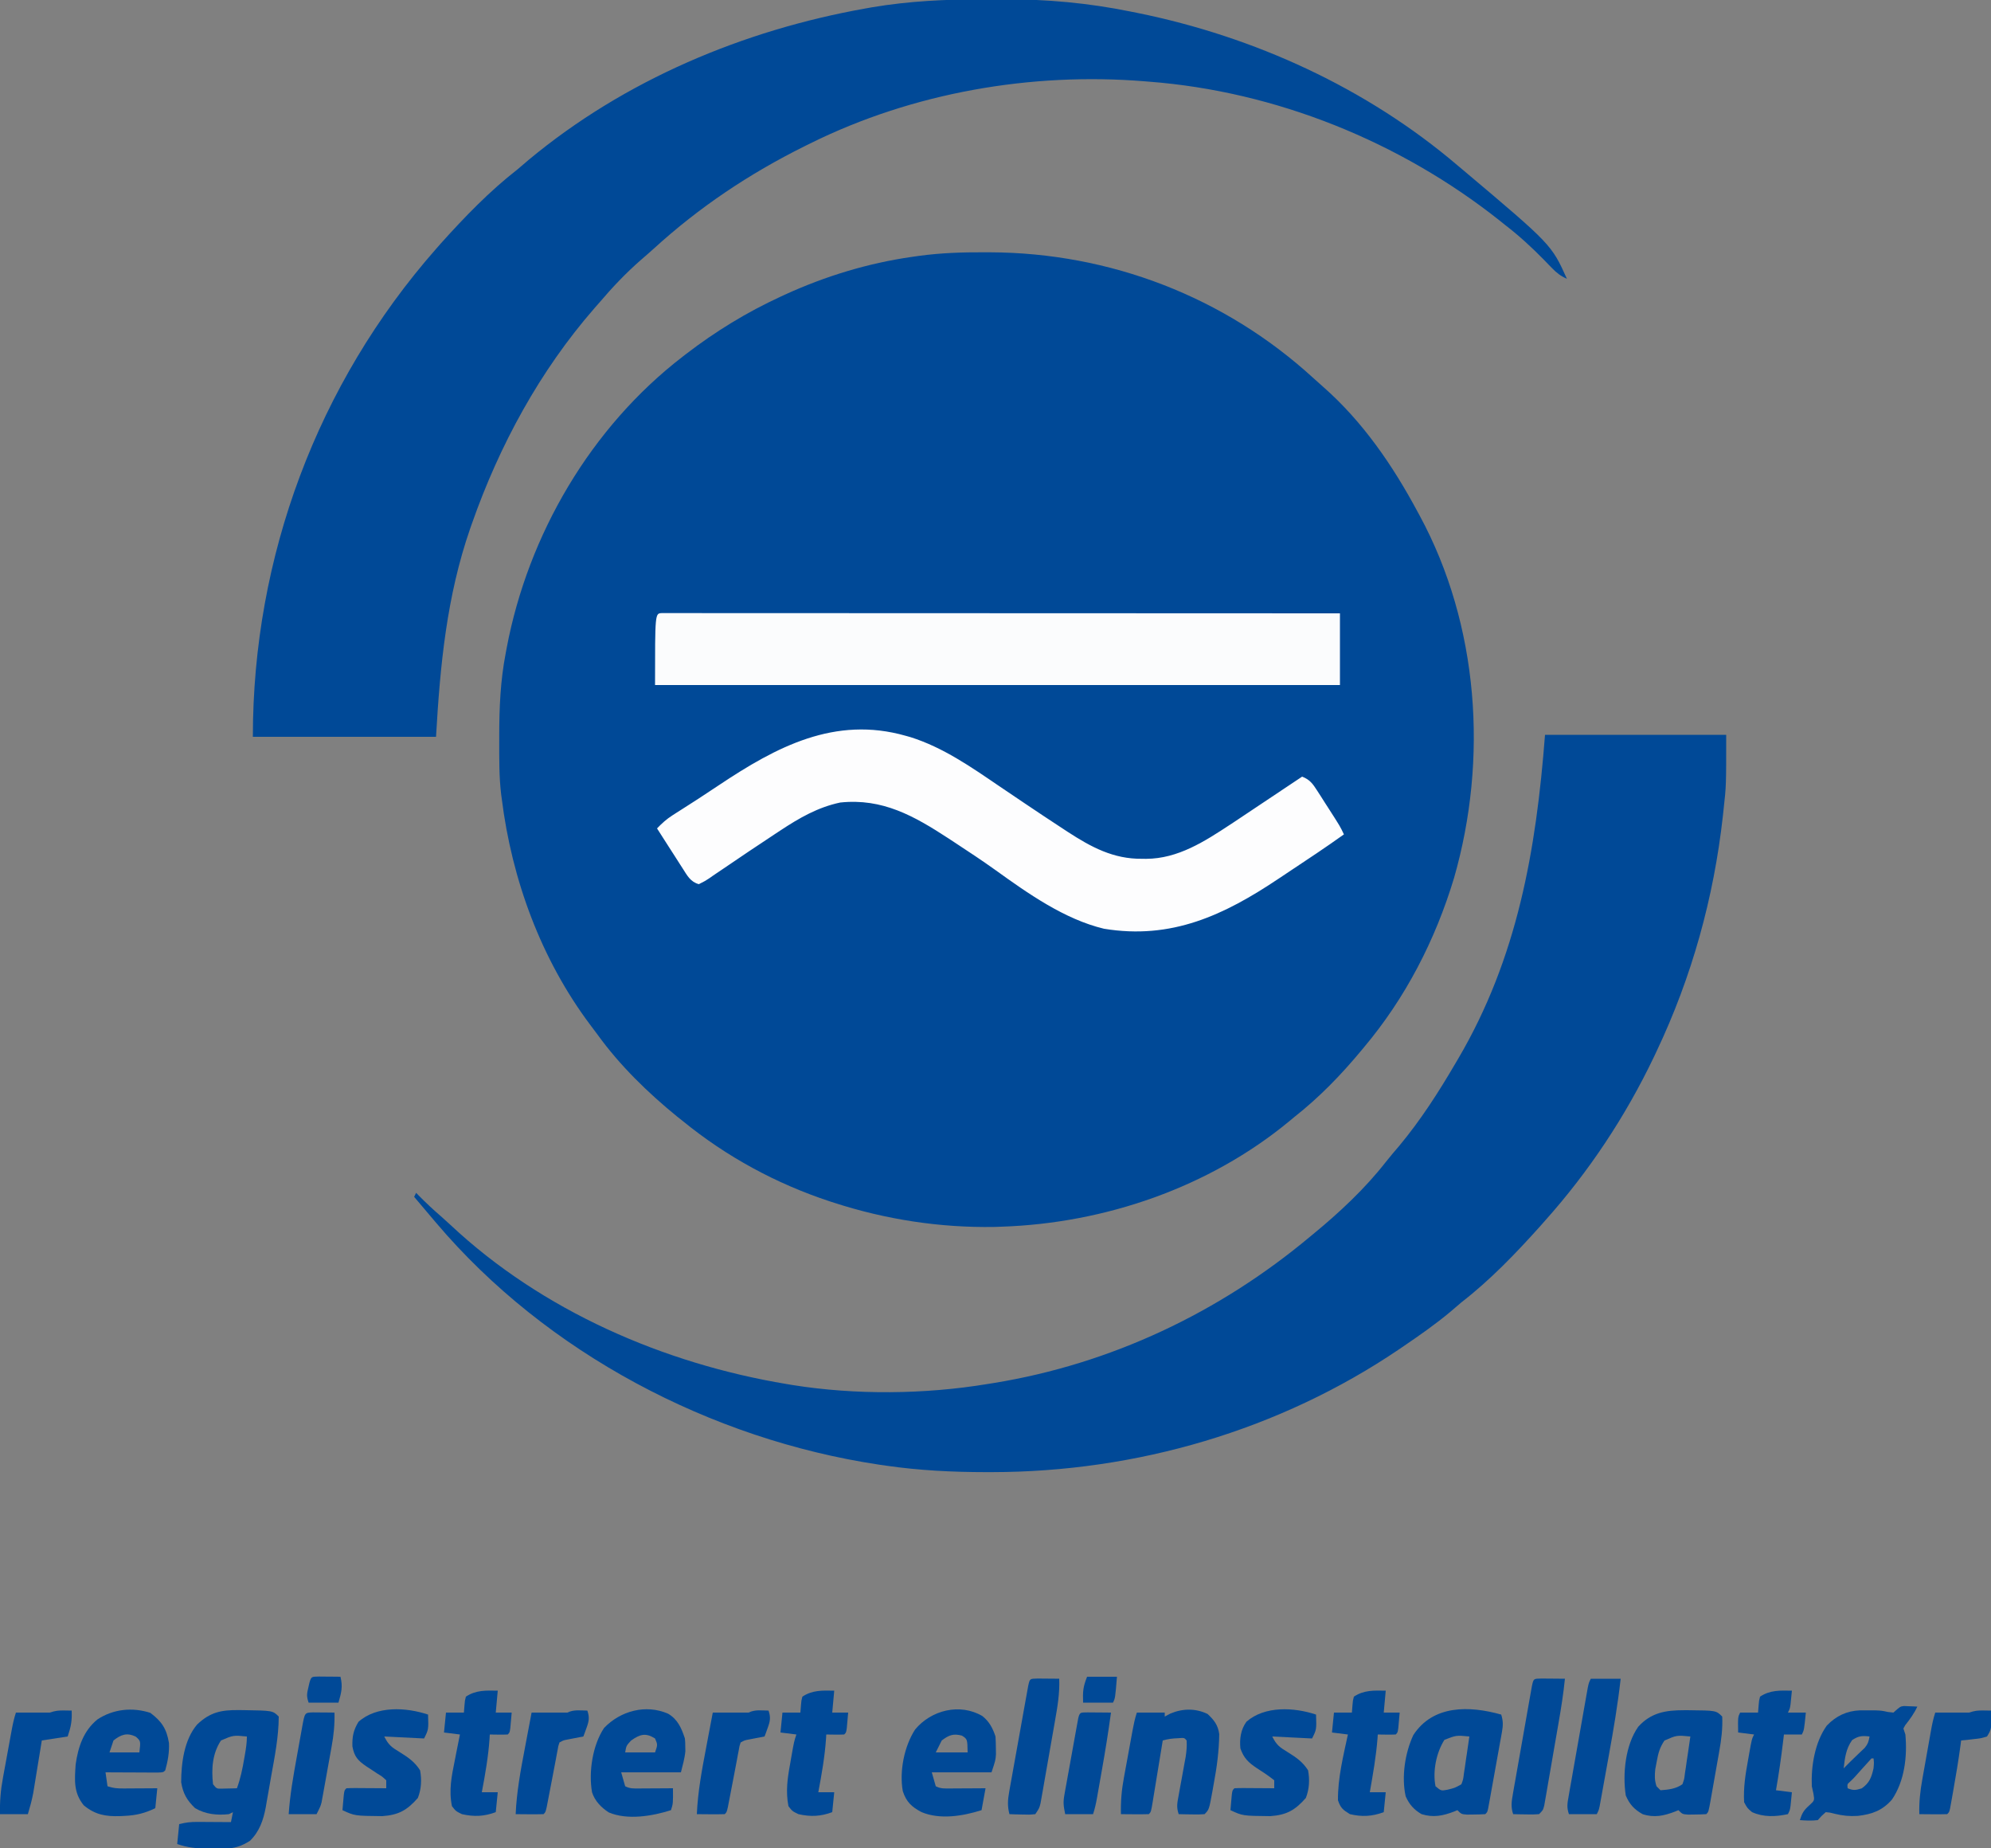
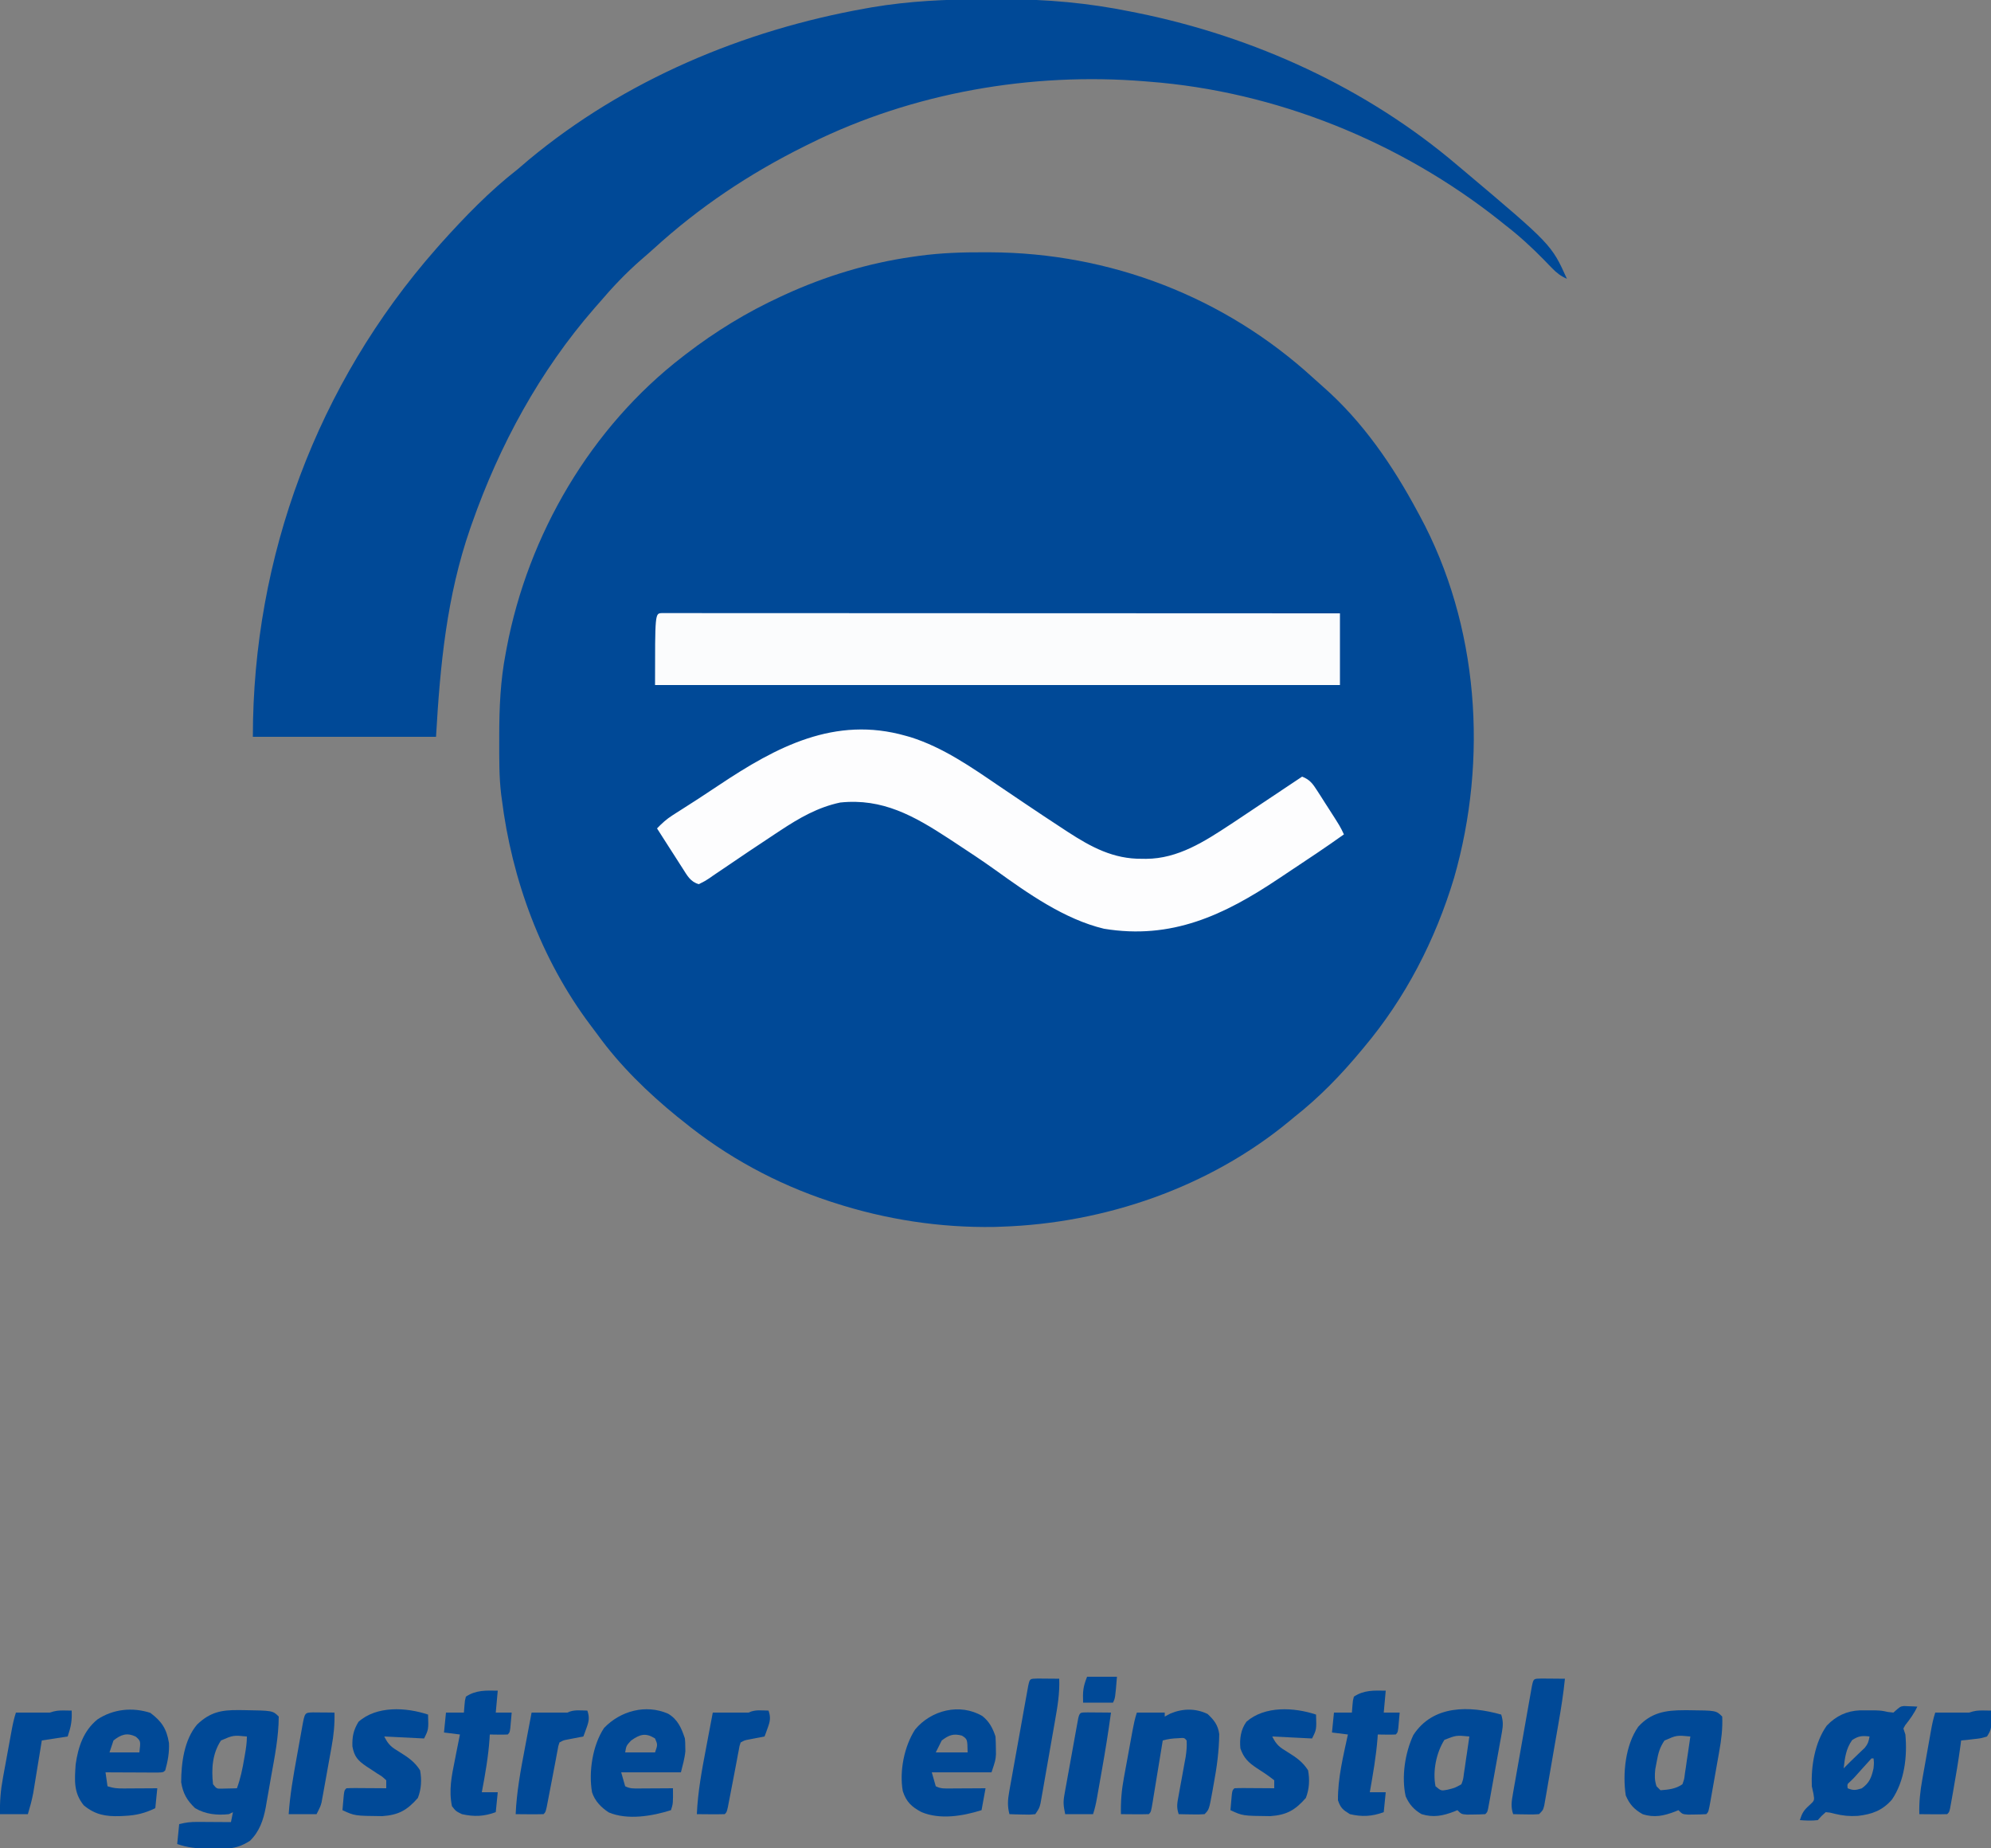
<svg xmlns="http://www.w3.org/2000/svg" width="1000" height="928">
  <rect width="100%" height="100%" fill="#808080" stroke="none" />
  <path d="M0 0 C1.311 0.003 1.311 0.003 2.649 0.007 C62.908 0.244 120.385 22.317 164.934 63.031 C166.598 64.548 168.278 66.048 169.973 67.531 C189.89 85.017 204.993 107.089 217.438 130.312 C217.944 131.241 217.944 131.241 218.46 132.188 C248.274 187.206 252.886 254.561 235.738 314.225 C226.358 345.33 211.397 374.421 190.438 399.312 C190.004 399.835 189.57 400.358 189.123 400.896 C178.851 413.257 168.082 424.35 155.438 434.312 C154.258 435.293 154.258 435.293 153.055 436.293 C112.786 469.585 60.389 487.6 8.438 489.312 C6.606 489.374 6.606 489.374 4.738 489.438 C-22.528 489.886 -49.649 485.704 -75.562 477.312 C-76.34 477.062 -77.117 476.811 -77.918 476.552 C-104.726 467.705 -129.703 454.146 -151.562 436.312 C-152.546 435.533 -153.53 434.753 -154.543 433.949 C-169.251 421.963 -183.25 408.336 -194.384 392.935 C-195.573 391.299 -196.793 389.69 -198.02 388.082 C-222.776 355.144 -237.513 315.013 -242.562 274.312 C-242.657 273.625 -242.751 272.937 -242.848 272.228 C-243.936 263.239 -243.806 254.166 -243.812 245.125 C-243.813 244.233 -243.814 243.34 -243.815 242.421 C-243.798 228.511 -243.217 215.003 -240.562 201.312 C-240.402 200.442 -240.241 199.572 -240.075 198.675 C-229.282 141.715 -197.768 87.822 -151.562 52.312 C-151.018 51.891 -150.473 51.47 -149.912 51.037 C-135.182 39.716 -119.438 30.086 -102.562 22.312 C-101.861 21.987 -101.16 21.661 -100.438 21.326 C-80.194 12.043 -58.621 5.456 -36.562 2.312 C-35.337 2.137 -34.111 1.961 -32.848 1.78 C-21.886 0.301 -11.052 -0.049 0 0 Z " fill="#004997" transform="translate(494.562,126.688)" />
  <path d="M0 0 C3.501 0.003 7.001 -0.02 10.502 -0.046 C31.873 -0.106 53.007 1.803 73.963 6.066 C75.248 6.322 76.534 6.579 77.858 6.844 C136.358 18.727 192.814 44.488 238.4 83.316 C239.484 84.225 240.567 85.134 241.65 86.042 C285.629 123.117 285.629 123.117 293.4 140.316 C290.297 138.941 288.243 137.378 285.896 134.937 C285.244 134.267 284.591 133.598 283.919 132.908 C283.232 132.197 282.546 131.486 281.838 130.753 C275.646 124.457 269.407 118.702 262.4 113.316 C261.002 112.192 261.002 112.192 259.576 111.046 C209.596 71.433 147.115 46.159 83.4 41.316 C82.736 41.261 82.071 41.206 81.386 41.149 C24.252 36.506 -35.145 46.845 -86.6 72.316 C-87.579 72.799 -88.558 73.282 -89.567 73.781 C-117.344 87.611 -142.317 104.276 -165.268 125.202 C-167.35 127.089 -169.465 128.926 -171.6 130.753 C-179.186 137.374 -186.089 144.646 -192.6 152.316 C-193.398 153.224 -194.195 154.133 -195.018 155.07 C-222.554 186.647 -242.762 223.932 -256.6 263.316 C-256.89 264.14 -257.18 264.965 -257.479 265.815 C-269.262 299.869 -272.543 334.326 -274.6 370.316 C-304.96 370.316 -335.32 370.316 -366.6 370.316 C-366.6 280.037 -334.223 193.11 -274.6 125.316 C-273.788 124.391 -272.975 123.467 -272.139 122.515 C-260.205 109.241 -247.707 96.281 -233.6 85.316 C-231.743 83.736 -229.889 82.152 -228.037 80.566 C-179.888 40.524 -120.256 15.477 -58.912 4.566 C-57.797 4.367 -56.682 4.168 -55.533 3.962 C-37.061 0.858 -18.709 -0.035 0 0 Z " fill="#004997" transform="translate(493.6,-0.316)" />
-   <path d="M0 0 C30.03 0 60.06 0 91 0 C91 25.605 91 25.605 89.75 36.875 C89.614 38.143 89.479 39.412 89.339 40.718 C84.76 81.901 73.764 121.542 56 159 C55.358 160.357 55.358 160.357 54.703 161.741 C40.453 191.579 22.054 219.349 0 244 C-0.821 244.932 -1.642 245.864 -2.488 246.824 C-14.695 260.435 -27.53 273.794 -42 285 C-43.878 286.601 -45.753 288.205 -47.625 289.812 C-55.078 296.025 -62.981 301.547 -71 307 C-71.682 307.466 -72.364 307.931 -73.066 308.411 C-133.375 349.299 -205.313 370.204 -277.938 370.25 C-279.393 370.251 -279.393 370.251 -280.878 370.252 C-297.763 370.233 -314.266 369.421 -331 367 C-332.152 366.834 -333.305 366.667 -334.492 366.496 C-418.875 353.811 -501.459 310.549 -557 245 C-557.679 244.2 -557.679 244.2 -558.372 243.385 C-561.588 239.596 -564.797 235.8 -568 232 C-567.505 231.01 -567.505 231.01 -567 230 C-566.587 230.424 -566.175 230.848 -565.75 231.285 C-562.035 235.058 -558.215 238.624 -554.199 242.074 C-552.657 243.425 -551.141 244.805 -549.645 246.207 C-503.685 289.246 -442.643 315.736 -381 326 C-380.021 326.165 -379.042 326.33 -378.033 326.5 C-346.354 331.562 -311.625 331.228 -280 326 C-278.953 325.834 -277.906 325.667 -276.827 325.496 C-218.003 315.925 -163.581 290.128 -118 252 C-117.482 251.574 -116.965 251.148 -116.432 250.709 C-103.25 239.855 -90.568 228.055 -80.023 214.582 C-77.823 211.774 -75.51 209.083 -73.188 206.375 C-62.468 193.498 -53.444 179.444 -45 165 C-44.553 164.244 -44.106 163.489 -43.646 162.71 C-13.862 112.032 -4.469 58.091 0 0 Z " fill="#004997" transform="translate(776,369)" />
  <path d="M0 0 C0.777 0.219 1.555 0.437 2.356 0.662 C18.723 5.824 32.77 15.633 46.812 25.188 C50.368 27.59 53.926 29.988 57.484 32.387 C58.356 32.975 59.227 33.563 60.125 34.17 C66.356 38.37 72.615 42.524 78.906 46.633 C79.713 47.162 80.52 47.692 81.351 48.238 C93.112 55.885 104.3 61.906 118.562 61.75 C119.27 61.758 119.978 61.765 120.707 61.773 C136.74 61.715 150.125 53.014 163.062 44.5 C163.973 43.902 163.973 43.902 164.901 43.292 C168.567 40.878 172.212 38.434 175.854 35.983 C180.394 32.934 184.948 29.907 189.5 26.875 C191.332 25.654 193.164 24.432 194.996 23.211 C196.352 22.307 197.707 21.404 199.062 20.5 C202.955 21.996 204.443 24.122 206.664 27.586 C207.646 29.106 207.646 29.106 208.648 30.656 C209.321 31.718 209.994 32.781 210.688 33.875 C211.368 34.929 212.049 35.984 212.75 37.07 C218.158 45.492 218.158 45.492 220.062 49.5 C211.08 55.926 201.877 62.026 192.67 68.124 C190.857 69.328 189.046 70.535 187.237 71.745 C159.872 90.062 133.494 102.484 99.551 96.879 C79.687 92.129 61.379 79.168 45.031 67.414 C38.386 62.662 31.584 58.161 24.75 53.688 C23.14 52.63 23.14 52.63 21.498 51.55 C4.246 40.3 -11.617 31.248 -32.938 33.5 C-44.163 35.875 -53.462 41.249 -62.938 47.5 C-63.837 48.093 -64.737 48.686 -65.664 49.297 C-74.52 55.156 -83.358 61.044 -92.117 67.047 C-93.64 68.073 -95.164 69.099 -96.688 70.125 C-97.372 70.604 -98.056 71.084 -98.761 71.578 C-100.672 72.852 -100.672 72.852 -103.938 74.5 C-108.169 73.35 -109.778 70.158 -112.047 66.617 C-112.419 66.043 -112.79 65.469 -113.173 64.877 C-114.354 63.049 -115.521 61.212 -116.688 59.375 C-117.487 58.131 -118.288 56.887 -119.09 55.645 C-121.049 52.603 -122.996 49.553 -124.938 46.5 C-122.503 43.964 -120.155 41.821 -117.191 39.934 C-116.451 39.458 -115.711 38.981 -114.948 38.491 C-114.14 37.978 -113.332 37.466 -112.5 36.938 C-110.704 35.788 -108.908 34.636 -107.113 33.484 C-106.132 32.855 -105.15 32.225 -104.139 31.576 C-100.65 29.314 -97.188 27.013 -93.73 24.703 C-65.025 5.558 -35.612 -10.146 0 0 Z " fill="#FDFDFE" transform="translate(454.938,369.5)" />
  <path d="M0 0 C1.562 0.001 1.562 0.001 3.156 0.001 C4.951 -0.002 4.951 -0.002 6.783 -0.005 C8.128 -0.002 9.473 0.001 10.818 0.004 C12.234 0.004 13.65 0.003 15.065 0.001 C18.974 -0.001 22.882 0.003 26.791 0.008 C30.999 0.012 35.207 0.011 39.415 0.01 C46.711 0.01 54.008 0.013 61.304 0.018 C71.854 0.027 82.404 0.029 92.954 0.03 C110.068 0.033 127.183 0.039 144.297 0.049 C160.927 0.058 177.556 0.065 194.186 0.069 C195.722 0.07 195.722 0.07 197.29 0.07 C202.428 0.071 207.566 0.073 212.705 0.074 C255.362 0.084 298.019 0.102 340.676 0.124 C340.676 12.004 340.676 23.884 340.676 36.124 C227.156 36.124 113.636 36.124 -3.324 36.124 C-3.324 0.178 -3.324 0.178 0 0 Z " fill="#FBFCFD" transform="translate(332.324,307.876)" />
  <path d="M0 0 C0.793 0.005 1.587 0.009 2.404 0.014 C17.243 0.243 17.243 0.243 20.25 3.25 C20.229 13.394 18.193 23.507 16.404 33.454 C15.936 36.073 15.488 38.695 15.041 41.318 C14.741 43.011 14.439 44.703 14.137 46.395 C14.007 47.166 13.878 47.937 13.745 48.731 C12.555 55.161 10.569 60.991 5.812 65.625 C1.635 68.274 -1.851 69.502 -6.805 69.516 C-7.75 69.518 -8.694 69.521 -9.668 69.523 C-10.644 69.516 -11.62 69.508 -12.625 69.5 C-13.593 69.508 -14.561 69.515 -15.559 69.523 C-21.015 69.509 -25.594 69.059 -30.75 67.25 C-30.42 63.95 -30.09 60.65 -29.75 57.25 C-26.352 56.401 -23.98 56.132 -20.547 56.152 C-19.567 56.156 -18.587 56.159 -17.578 56.162 C-16.562 56.17 -15.547 56.179 -14.5 56.188 C-12.953 56.194 -12.953 56.194 -11.375 56.201 C-8.833 56.213 -6.292 56.229 -3.75 56.25 C-3.42 54.6 -3.09 52.95 -2.75 51.25 C-3.74 51.745 -3.74 51.745 -4.75 52.25 C-10.806 52.903 -16.428 52.341 -21.75 49.25 C-25.881 45.299 -27.826 41.886 -28.75 36.25 C-28.735 26.527 -27.217 14.825 -20.75 7.25 C-14.289 1.07 -8.603 -0.102 0 0 Z M-8.75 15.25 C-13.101 21.776 -13.629 29.57 -12.75 37.25 C-10.938 39.493 -10.938 39.493 -8.367 39.445 C-7.462 39.422 -6.557 39.399 -5.625 39.375 C-4.715 39.357 -3.805 39.339 -2.867 39.32 C-1.819 39.286 -1.819 39.286 -0.75 39.25 C1.023 34.402 2.018 29.63 2.875 24.562 C3.009 23.804 3.143 23.045 3.281 22.264 C3.807 19.222 4.25 16.342 4.25 13.25 C-2.61 12.605 -2.61 12.605 -8.75 15.25 Z " fill="#004997" transform="translate(119.75,858.75)" />
  <path d="M0 0 C0.801 0.035 1.601 0.07 2.426 0.105 C3.638 0.146 3.638 0.146 4.875 0.188 C5.49 0.222 6.105 0.257 6.738 0.293 C5.105 3.782 3.044 6.6 0.664 9.609 C0.359 10.165 0.053 10.721 -0.262 11.293 C0.233 12.778 0.233 12.778 0.738 14.293 C1.743 25.291 0.34 37.643 -6.012 46.98 C-10.806 52.466 -15.997 54.353 -23.137 55.168 C-27.28 55.425 -30.738 55.096 -34.762 54.105 C-37.138 53.472 -37.138 53.472 -39.262 53.293 C-41.366 55.147 -41.366 55.147 -43.262 57.293 C-46.287 57.664 -49.228 57.526 -52.262 57.293 C-51.186 53.87 -50.314 52.339 -47.574 49.918 C-44.863 47.46 -44.863 47.46 -45.449 43.98 C-45.717 42.764 -45.985 41.547 -46.262 40.293 C-46.685 30.194 -44.732 18.211 -38.75 9.84 C-34.06 4.966 -28.727 2.435 -22.02 2.16 C-20.221 2.164 -20.221 2.164 -18.387 2.168 C-17.193 2.165 -15.999 2.163 -14.77 2.16 C-11.262 2.293 -11.262 2.293 -8.004 2.988 C-6.647 3.139 -6.647 3.139 -5.262 3.293 C-1.878 0.243 -1.878 0.243 0 0 Z M-26.012 17.105 C-29.153 21.556 -29.636 25.959 -30.262 31.293 C-29.118 30.149 -27.975 29.004 -26.836 27.855 C-25.708 26.736 -24.562 25.633 -23.406 24.543 C-22.468 23.646 -22.468 23.646 -21.512 22.73 C-20.919 22.172 -20.326 21.614 -19.715 21.039 C-18.117 19.119 -17.668 17.733 -17.262 15.293 C-21.037 14.854 -22.799 14.988 -26.012 17.105 Z M-16.262 26.293 C-17.748 27.871 -19.201 29.481 -20.637 31.105 C-25.08 36.12 -25.08 36.12 -27.051 37.992 C-28.489 39.241 -28.489 39.241 -28.262 41.293 C-25.424 42.493 -24.198 42.274 -21.199 41.355 C-17.286 38.608 -16.302 35.864 -15.262 31.293 C-15.007 28.458 -15.007 28.458 -15.262 26.293 C-15.592 26.293 -15.922 26.293 -16.262 26.293 Z " fill="#004997" transform="translate(956.262,856.707)" />
  <path d="M0 0 C0.982 3.129 0.972 5.353 0.395 8.569 C0.159 9.915 0.159 9.915 -0.081 11.288 C-0.258 12.249 -0.435 13.21 -0.617 14.199 C-0.794 15.19 -0.97 16.181 -1.152 17.202 C-1.527 19.293 -1.905 21.383 -2.288 23.473 C-2.874 26.684 -3.448 29.897 -4.02 33.111 C-4.385 35.141 -4.751 37.17 -5.117 39.199 C-5.29 40.166 -5.463 41.132 -5.641 42.128 C-5.805 43.016 -5.968 43.904 -6.136 44.819 C-6.279 45.604 -6.422 46.389 -6.569 47.198 C-7 49 -7 49 -8 50 C-9.976 50.125 -11.957 50.176 -13.938 50.188 C-15.019 50.202 -16.101 50.216 -17.215 50.23 C-20 50 -20 50 -22 48 C-22.818 48.342 -22.818 48.342 -23.652 48.691 C-29.312 50.849 -34.103 51.829 -40 50 C-43.827 47.8 -46.254 45.043 -48 41 C-50.142 31.281 -48.345 19.292 -44.125 10.25 C-34.219 -4.9 -16.039 -4.514 0 0 Z M-28.516 12.68 C-32.611 19.081 -34.499 28.493 -33 36 C-30.19 38.324 -30.19 38.324 -27.062 37.75 C-23.312 36.84 -23.312 36.84 -20 35 C-19.078 32.512 -19.078 32.512 -18.734 29.555 C-18.567 28.478 -18.399 27.402 -18.227 26.293 C-18.069 25.165 -17.912 24.037 -17.75 22.875 C-17.577 21.739 -17.405 20.604 -17.227 19.434 C-16.802 16.624 -16.394 13.814 -16 11 C-22.588 10.372 -22.588 10.372 -28.516 12.68 Z " fill="#004997" transform="translate(754,861)" />
  <path d="M0 0 C1.207 0 1.207 0 2.439 0 C16.258 0.133 16.258 0.133 19.312 3.188 C19.583 9.207 18.884 14.77 17.816 20.684 C17.663 21.558 17.51 22.432 17.353 23.333 C17.031 25.164 16.705 26.995 16.377 28.826 C15.872 31.64 15.38 34.455 14.889 37.271 C14.574 39.055 14.258 40.838 13.941 42.621 C13.793 43.466 13.645 44.31 13.493 45.181 C12.428 51.072 12.428 51.072 11.312 52.188 C9.336 52.313 7.355 52.363 5.375 52.375 C4.293 52.389 3.212 52.403 2.098 52.418 C-0.688 52.188 -0.688 52.188 -2.688 50.188 C-3.505 50.53 -3.505 50.53 -4.34 50.879 C-9.991 53.033 -14.814 54.103 -20.688 52.188 C-24.907 49.785 -27.221 47.282 -29.125 42.812 C-30.802 32.007 -29.325 17.477 -22.875 8.312 C-16.472 1.196 -9.087 -0.008 0 0 Z M-9.695 15.219 C-12.055 18.736 -12.822 21.525 -13.562 25.688 C-13.807 26.977 -14.052 28.266 -14.305 29.594 C-14.654 32.874 -14.692 35.073 -13.688 38.188 C-13.027 38.847 -12.367 39.508 -11.688 40.188 C-7.664 39.889 -4.035 39.525 -0.688 37.188 C0.234 34.699 0.234 34.699 0.578 31.742 C0.746 30.666 0.913 29.589 1.086 28.48 C1.322 26.789 1.322 26.789 1.562 25.062 C1.735 23.927 1.908 22.791 2.086 21.621 C2.511 18.812 2.919 16.001 3.312 13.188 C-3.56 12.537 -3.56 12.537 -9.695 15.219 Z " fill="#004997" transform="translate(845.688,858.812)" />
  <path d="M0 0 C3.296 3.049 5.272 5.606 5.876 10.128 C5.765 18.607 4.694 26.674 3.125 35 C2.792 36.89 2.792 36.89 2.453 38.818 C0.765 48.047 0.765 48.047 -1.5 50.312 C-4.539 50.508 -4.539 50.508 -8.125 50.438 C-9.908 50.41 -9.908 50.41 -11.727 50.383 C-13.099 50.348 -13.099 50.348 -14.5 50.312 C-15.724 46.64 -15.202 44.648 -14.504 40.852 C-14.275 39.575 -14.046 38.299 -13.811 36.984 C-13.562 35.635 -13.312 34.286 -13.062 32.938 C-12.579 30.306 -12.103 27.673 -11.629 25.039 C-11.305 23.285 -11.305 23.285 -10.975 21.495 C-10.556 18.689 -10.324 16.14 -10.5 13.312 C-11.655 11.931 -11.655 11.931 -14.812 12.188 C-17.691 12.285 -19.786 12.557 -22.5 13.312 C-22.677 14.398 -22.853 15.483 -23.035 16.601 C-23.689 20.614 -24.348 24.627 -25.009 28.638 C-25.294 30.377 -25.578 32.117 -25.861 33.856 C-26.267 36.351 -26.678 38.846 -27.09 41.34 C-27.216 42.122 -27.342 42.904 -27.472 43.71 C-28.386 49.199 -28.386 49.199 -29.5 50.312 C-31.853 50.385 -34.208 50.396 -36.562 50.375 C-37.853 50.366 -39.143 50.357 -40.473 50.348 C-41.472 50.336 -42.471 50.324 -43.5 50.312 C-43.651 43.99 -43.171 38.214 -42.004 32.008 C-41.851 31.162 -41.698 30.316 -41.54 29.445 C-41.219 27.674 -40.893 25.905 -40.564 24.136 C-40.06 21.425 -39.567 18.713 -39.076 16 C-38.761 14.273 -38.445 12.547 -38.129 10.82 C-37.907 9.606 -37.907 9.606 -37.681 8.368 C-37.103 5.269 -36.498 2.307 -35.5 -0.688 C-30.88 -0.688 -26.26 -0.688 -21.5 -0.688 C-21.5 -0.028 -21.5 0.632 -21.5 1.312 C-20.572 0.818 -19.644 0.323 -18.688 -0.188 C-12.536 -2.801 -6.006 -2.896 0 0 Z " fill="#004997" transform="translate(606.5,860.688)" />
  <path d="M0 0 C4.862 2.872 6.688 7.189 8.438 12.438 C8.605 14.418 8.605 14.418 8.625 16.625 C8.639 17.34 8.653 18.056 8.668 18.793 C8.353 22.405 7.317 25.921 6.438 29.438 C-3.462 29.438 -13.363 29.438 -23.562 29.438 C-22.902 31.747 -22.242 34.057 -21.562 36.438 C-19.058 37.69 -17.354 37.551 -14.555 37.535 C-13.569 37.532 -12.582 37.529 -11.566 37.525 C-10.018 37.513 -10.018 37.513 -8.438 37.5 C-7.397 37.495 -6.357 37.491 -5.285 37.486 C-2.711 37.475 -0.137 37.458 2.438 37.438 C2.509 45.089 2.509 45.089 1.438 48.438 C-7.962 51.435 -20.391 53.538 -29.762 49.59 C-33.58 47.147 -36.781 43.84 -38.199 39.48 C-39.997 29.371 -37.954 15.828 -32.188 7.188 C-23.993 -1.398 -11.243 -4.915 0 0 Z M-18.562 13.438 C-21 16.072 -21 16.072 -21.562 19.438 C-16.613 19.438 -11.662 19.438 -6.562 19.438 C-5.217 15.578 -5.217 15.578 -6.562 12.438 C-11.293 9.442 -14.137 10.34 -18.562 13.438 Z " fill="#004997" transform="translate(335.562,860.562)" />
  <path d="M0 0 C5.759 4.319 8.201 8.076 9.359 15.133 C9.601 19.844 8.774 24.347 7.5 28.875 C6.5 29.875 6.5 29.875 3.724 29.989 C2.515 29.983 1.305 29.978 0.059 29.973 C-1.247 29.969 -2.552 29.966 -3.896 29.963 C-5.285 29.955 -6.674 29.946 -8.062 29.938 C-9.455 29.932 -10.848 29.928 -12.24 29.924 C-15.66 29.912 -19.08 29.896 -22.5 29.875 C-22.17 32.185 -21.84 34.495 -21.5 36.875 C-18.5 37.875 -16.526 37.991 -13.395 37.973 C-11.92 37.968 -11.92 37.968 -10.416 37.963 C-9.392 37.955 -8.368 37.946 -7.312 37.938 C-6.277 37.933 -5.241 37.928 -4.174 37.924 C-1.616 37.912 0.942 37.894 3.5 37.875 C3.005 42.825 3.005 42.825 2.5 47.875 C-2.723 50.411 -7.092 51.478 -12.875 51.75 C-13.622 51.788 -14.37 51.825 -15.14 51.864 C-22.432 52.103 -27.726 51.177 -33.438 46.438 C-38.607 40.014 -38.028 33.89 -37.5 25.875 C-36.258 17.143 -33.552 8.934 -26.473 3.246 C-18.577 -1.914 -9.037 -2.905 0 0 Z M-18.5 13.875 C-19.16 15.855 -19.82 17.835 -20.5 19.875 C-15.55 19.875 -10.6 19.875 -5.5 19.875 C-4.818 14.179 -4.818 14.179 -7.25 12 C-11.737 9.756 -14.8 10.954 -18.5 13.875 Z " fill="#004997" transform="translate(75.5,860.125)" />
  <path d="M0 0 C3.505 2.762 5.237 6.126 6.621 10.277 C6.741 12.212 6.796 14.151 6.809 16.09 C6.823 17.107 6.837 18.124 6.852 19.172 C6.621 22.277 6.621 22.277 4.621 28.277 C-5.279 28.277 -15.179 28.277 -25.379 28.277 C-24.719 30.587 -24.059 32.897 -23.379 35.277 C-20.822 36.556 -19.012 36.391 -16.152 36.375 C-15.121 36.372 -14.09 36.369 -13.027 36.365 C-11.947 36.357 -10.867 36.348 -9.754 36.34 C-8.666 36.335 -7.578 36.331 -6.457 36.326 C-3.764 36.314 -1.072 36.296 1.621 36.277 C0.961 39.907 0.301 43.537 -0.379 47.277 C-9.754 50.236 -21.301 52.19 -30.617 48.215 C-35.482 45.626 -38.189 43.126 -39.938 37.73 C-41.727 27.786 -39.246 15.257 -33.77 6.789 C-25.723 -2.949 -11.321 -6.614 0 0 Z M-20.379 12.277 C-21.369 14.257 -22.359 16.237 -23.379 18.277 C-18.099 18.277 -12.819 18.277 -7.379 18.277 C-7.499 11.605 -7.499 11.605 -10.254 9.84 C-14.634 8.68 -16.843 9.626 -20.379 12.277 Z " fill="#004997" transform="translate(493.379,861.723)" />
  <path d="M0 0 C0.25 7.5 0.25 7.5 -2 12 C-8.6 11.67 -15.2 11.34 -22 11 C-19.762 15.475 -18.286 16.369 -14.125 18.938 C-9.919 21.537 -6.676 23.786 -4 28 C-3.136 32.737 -3.369 37.388 -5.125 41.875 C-10.557 48.031 -14.768 50.42 -23 51 C-36.851 50.858 -36.851 50.858 -43 48 C-42.86 46.354 -42.713 44.708 -42.562 43.062 C-42.441 41.688 -42.441 41.688 -42.316 40.285 C-42 38 -42 38 -41 37 C-39.511 36.913 -38.019 36.893 -36.527 36.902 C-35.628 36.906 -34.729 36.909 -33.803 36.912 C-32.384 36.925 -32.384 36.925 -30.938 36.938 C-29.988 36.942 -29.039 36.947 -28.061 36.951 C-25.707 36.963 -23.354 36.979 -21 37 C-21 35.68 -21 34.36 -21 33 C-23.825 30.738 -26.712 28.825 -29.76 26.887 C-33.933 24.11 -36.279 21.9 -38 17 C-38.467 12.212 -37.833 7.498 -34.938 3.562 C-25.77 -4.435 -11.076 -3.692 0 0 Z " fill="#004997" transform="translate(661,861)" />
  <path d="M0 0 C0.25 7.5 0.25 7.5 -2 12 C-8.6 11.67 -15.2 11.34 -22 11 C-19.762 15.475 -18.286 16.369 -14.125 18.938 C-9.919 21.537 -6.676 23.786 -4 28 C-3.136 32.737 -3.369 37.388 -5.125 41.875 C-10.557 48.031 -14.768 50.42 -23 51 C-36.851 50.858 -36.851 50.858 -43 48 C-42.86 46.354 -42.713 44.708 -42.562 43.062 C-42.441 41.688 -42.441 41.688 -42.316 40.285 C-42 38 -42 38 -41 37 C-39.511 36.913 -38.019 36.893 -36.527 36.902 C-35.628 36.906 -34.729 36.909 -33.803 36.912 C-32.384 36.925 -32.384 36.925 -30.938 36.938 C-29.988 36.942 -29.039 36.947 -28.061 36.951 C-25.707 36.963 -23.354 36.979 -21 37 C-21 35.68 -21 34.36 -21 33 C-23.032 31.109 -23.032 31.109 -25.688 29.5 C-27.055 28.589 -27.055 28.589 -28.449 27.66 C-29.712 26.838 -29.712 26.838 -31 26 C-35.281 23.057 -37.023 21.18 -38 16 C-38.149 11.113 -37.508 7.832 -34.938 3.625 C-25.863 -4.484 -11.049 -3.683 0 0 Z " fill="#004997" transform="translate(215,861)" />
  <path d="M0 0 C-0.33 3.63 -0.66 7.26 -1 11 C1.64 11 4.28 11 7 11 C6.86 12.646 6.713 14.292 6.562 15.938 C6.481 16.854 6.4 17.771 6.316 18.715 C6 21 6 21 5 22 C3.481 22.072 1.958 22.084 0.438 22.062 C-0.389 22.053 -1.215 22.044 -2.066 22.035 C-3.024 22.018 -3.024 22.018 -4 22 C-4.037 22.585 -4.075 23.17 -4.113 23.773 C-4.816 32.947 -6.416 41.947 -8 51 C-5.36 51 -2.72 51 0 51 C-0.33 54.3 -0.66 57.6 -1 61 C-6.842 63.159 -11.9 63.445 -18 62 C-21.519 59.846 -22.697 58.91 -24 55 C-24.09 43.836 -21.326 32.849 -19 22 C-21.64 21.67 -24.28 21.34 -27 21 C-26.67 17.7 -26.34 14.4 -26 11 C-23.03 11 -20.06 11 -17 11 C-16.897 9.721 -16.794 8.443 -16.688 7.125 C-16.512 4.945 -16.512 4.945 -16 3 C-10.975 -0.35 -5.915 -0.118 0 0 Z " fill="#004997" transform="translate(696,849)" />
-   <path d="M0 0 C-0.33 3.63 -0.66 7.26 -1 11 C1.64 11 4.28 11 7 11 C6.86 12.646 6.713 14.292 6.562 15.938 C6.481 16.854 6.4 17.771 6.316 18.715 C6 21 6 21 5 22 C3.481 22.072 1.958 22.084 0.438 22.062 C-0.389 22.053 -1.215 22.044 -2.066 22.035 C-3.024 22.018 -3.024 22.018 -4 22 C-4.037 22.669 -4.075 23.338 -4.113 24.027 C-4.738 33.155 -6.309 42.023 -8 51 C-5.36 51 -2.72 51 0 51 C-0.33 54.3 -0.66 57.6 -1 61 C-6.873 63.17 -11.866 63.391 -18 62 C-21.062 60.5 -21.062 60.5 -23 58 C-24.422 50.523 -23.495 44.055 -22.125 36.625 C-21.938 35.546 -21.751 34.467 -21.559 33.355 C-20.186 25.558 -20.186 25.558 -19 22 C-21.64 21.67 -24.28 21.34 -27 21 C-26.67 17.7 -26.34 14.4 -26 11 C-23.03 11 -20.06 11 -17 11 C-16.897 9.721 -16.794 8.443 -16.688 7.125 C-16.512 4.945 -16.512 4.945 -16 3 C-10.975 -0.35 -5.915 -0.118 0 0 Z " fill="#004997" transform="translate(419,849)" />
  <path d="M0 0 C-0.33 3.63 -0.66 7.26 -1 11 C1.64 11 4.28 11 7 11 C6.86 12.646 6.713 14.292 6.562 15.938 C6.481 16.854 6.4 17.771 6.316 18.715 C6 21 6 21 5 22 C3.481 22.072 1.958 22.084 0.438 22.062 C-0.389 22.053 -1.215 22.044 -2.066 22.035 C-3.024 22.018 -3.024 22.018 -4 22 C-4.037 22.669 -4.075 23.338 -4.113 24.027 C-4.738 33.155 -6.309 42.023 -8 51 C-5.36 51 -2.72 51 0 51 C-0.33 54.3 -0.66 57.6 -1 61 C-6.873 63.17 -11.866 63.391 -18 62 C-21.062 60.5 -21.062 60.5 -23 58 C-24.648 49.953 -23.184 42.903 -21.562 34.938 C-21.32 33.69 -21.077 32.443 -20.826 31.158 C-20.229 28.103 -19.62 25.051 -19 22 C-21.64 21.67 -24.28 21.34 -27 21 C-26.67 17.7 -26.34 14.4 -26 11 C-23.03 11 -20.06 11 -17 11 C-16.897 9.721 -16.794 8.443 -16.688 7.125 C-16.512 4.945 -16.512 4.945 -16 3 C-10.975 -0.35 -5.915 -0.118 0 0 Z " fill="#004997" transform="translate(250,849)" />
-   <path d="M0 0 C-0.141 1.459 -0.288 2.917 -0.438 4.375 C-0.519 5.187 -0.6 5.999 -0.684 6.836 C-1 9 -1 9 -2 11 C0.97 11 3.94 11 7 11 C6.125 19.75 6.125 19.75 5 22 C2.03 22 -0.94 22 -4 22 C-4.121 23.016 -4.242 24.032 -4.367 25.078 C-5.378 33.425 -6.526 41.72 -8 50 C-5.36 50.33 -2.72 50.66 0 51 C-0.141 52.459 -0.288 53.917 -0.438 55.375 C-0.519 56.187 -0.6 56.999 -0.684 57.836 C-1 60 -1 60 -2 62 C-8.126 63.314 -14.212 63.599 -20 61 C-22.438 58.938 -22.438 58.938 -24 56 C-24.4 48.808 -23.361 42.123 -22.062 35.062 C-21.88 34.023 -21.698 32.983 -21.51 31.912 C-20.147 24.293 -20.147 24.293 -19 22 C-21.64 21.67 -24.28 21.34 -27 21 C-27.125 13.25 -27.125 13.25 -26 11 C-23.03 11 -20.06 11 -17 11 C-16.897 9.721 -16.794 8.443 -16.688 7.125 C-16.512 4.945 -16.512 4.945 -16 3 C-10.975 -0.35 -5.915 -0.118 0 0 Z " fill="#004997" transform="translate(900,849)" />
  <path d="M0 0 C1.395 0.007 2.789 0.019 4.184 0.035 C4.895 0.04 5.605 0.044 6.338 0.049 C8.099 0.061 9.86 0.079 11.621 0.098 C10.883 7.589 9.694 14.96 8.406 22.375 C8.083 24.247 8.083 24.247 7.752 26.156 C7.297 28.777 6.841 31.399 6.383 34.02 C5.796 37.38 5.22 40.742 4.645 44.104 C4.093 47.321 3.53 50.535 2.969 53.75 C2.763 54.958 2.558 56.166 2.347 57.411 C2.15 58.523 1.953 59.635 1.75 60.781 C1.58 61.762 1.41 62.743 1.235 63.754 C0.621 66.098 0.621 66.098 -1.379 68.098 C-4.418 68.293 -4.418 68.293 -8.004 68.223 C-9.192 68.205 -10.381 68.187 -11.605 68.168 C-12.521 68.145 -13.436 68.122 -14.379 68.098 C-15.636 64.449 -15.16 61.639 -14.499 57.876 C-14.281 56.618 -14.064 55.361 -13.841 54.065 C-13.596 52.697 -13.351 51.329 -13.105 49.961 C-12.859 48.557 -12.614 47.152 -12.368 45.748 C-11.854 42.809 -11.334 39.871 -10.81 36.934 C-10.136 33.163 -9.474 29.389 -8.816 25.615 C-8.309 22.718 -7.799 19.821 -7.287 16.924 C-7.041 15.532 -6.796 14.141 -6.552 12.748 C-6.212 10.809 -5.865 8.87 -5.518 6.931 C-5.322 5.826 -5.126 4.721 -4.923 3.583 C-4.098 -0.186 -4.041 0.117 0 0 Z " fill="#004997" transform="translate(774.379,842.902)" />
-   <path d="M0 0 C4.95 0 9.9 0 15 0 C13.552 12.926 11.389 25.665 9.059 38.459 C8.43 41.916 7.809 45.374 7.189 48.832 C6.792 51.031 6.394 53.231 5.996 55.43 C5.811 56.463 5.625 57.496 5.434 58.561 C5.261 59.51 5.087 60.459 4.908 61.437 C4.756 62.273 4.605 63.108 4.448 63.969 C4 66 4 66 3 68 C-1.62 68 -6.24 68 -11 68 C-12.191 64.427 -11.769 62.602 -11.12 58.908 C-10.903 57.653 -10.685 56.399 -10.462 55.106 C-10.217 53.736 -9.972 52.366 -9.727 50.996 C-9.48 49.593 -9.235 48.189 -8.99 46.786 C-8.474 43.845 -7.954 40.906 -7.431 37.967 C-6.759 34.196 -6.096 30.424 -5.437 26.651 C-4.93 23.754 -4.419 20.857 -3.908 17.96 C-3.662 16.569 -3.418 15.178 -3.173 13.787 C-2.832 11.845 -2.486 9.904 -2.139 7.963 C-1.943 6.857 -1.747 5.751 -1.545 4.612 C-1 2 -1 2 0 0 Z " fill="#004997" transform="translate(799,843)" />
  <path d="M0 0 C1.932 0.017 1.932 0.017 3.902 0.035 C5.193 0.044 6.483 0.053 7.812 0.062 C8.812 0.074 9.811 0.086 10.84 0.098 C11.141 7.341 9.987 14.122 8.723 21.242 C8.397 23.112 8.397 23.112 8.064 25.02 C7.605 27.644 7.144 30.267 6.677 32.889 C6.08 36.248 5.496 39.609 4.916 42.97 C4.358 46.187 3.79 49.402 3.223 52.617 C3.014 53.823 2.806 55.03 2.591 56.272 C2.391 57.388 2.191 58.503 1.985 59.652 C1.812 60.633 1.638 61.615 1.46 62.627 C0.84 65.098 0.84 65.098 -1.16 68.098 C-4.199 68.391 -4.199 68.391 -7.785 68.285 C-8.974 68.258 -10.162 68.231 -11.387 68.203 C-12.302 68.168 -13.217 68.134 -14.16 68.098 C-15.229 64.036 -15.017 60.972 -14.28 56.854 C-14.063 55.617 -13.846 54.379 -13.622 53.104 C-13.377 51.763 -13.132 50.423 -12.887 49.082 C-12.64 47.702 -12.395 46.321 -12.15 44.94 C-11.636 42.055 -11.116 39.17 -10.591 36.286 C-9.917 32.583 -9.255 28.878 -8.597 25.172 C-8.091 22.325 -7.58 19.479 -7.068 16.633 C-6.822 15.266 -6.577 13.9 -6.334 12.533 C-5.993 10.629 -5.646 8.726 -5.299 6.823 C-5.103 5.739 -4.907 4.655 -4.705 3.538 C-3.896 -0.084 -3.851 0.119 0 0 Z " fill="#004997" transform="translate(521.16,842.902)" />
  <path d="M0 0 C1.188 3.429 0.802 5.378 -0.438 8.75 C-0.869 9.949 -0.869 9.949 -1.309 11.172 C-1.537 11.775 -1.765 12.378 -2 13 C-2.699 13.133 -3.397 13.266 -4.117 13.402 C-5.027 13.579 -5.937 13.756 -6.875 13.938 C-7.78 14.112 -8.685 14.286 -9.617 14.465 C-12 14.9 -12 14.9 -14 16 C-14.607 17.778 -14.607 17.778 -14.965 19.945 C-15.124 20.769 -15.282 21.592 -15.446 22.44 C-15.608 23.326 -15.77 24.212 -15.938 25.125 C-16.109 26.022 -16.281 26.919 -16.458 27.843 C-16.81 29.677 -17.157 31.512 -17.502 33.347 C-18.212 37.131 -18.945 40.91 -19.688 44.688 C-19.918 45.888 -20.149 47.088 -20.387 48.324 C-21 51 -21 51 -22 52 C-24.353 52.073 -26.708 52.084 -29.062 52.062 C-30.353 52.053 -31.643 52.044 -32.973 52.035 C-33.972 52.024 -34.971 52.012 -36 52 C-35.515 40.853 -33.528 30.123 -31.438 19.188 C-31.104 17.416 -30.771 15.645 -30.439 13.873 C-29.634 9.581 -28.819 5.29 -28 1 C-22 1 -16 1 -10 1 C-6.785 -0.607 -3.564 -0.057 0 0 Z " fill="#004997" transform="translate(386,859)" />
  <path d="M0 0 C1.188 3.429 0.802 5.378 -0.438 8.75 C-0.869 9.949 -0.869 9.949 -1.309 11.172 C-1.537 11.775 -1.765 12.378 -2 13 C-2.699 13.133 -3.397 13.266 -4.117 13.402 C-5.027 13.579 -5.937 13.756 -6.875 13.938 C-7.78 14.112 -8.685 14.286 -9.617 14.465 C-12 14.9 -12 14.9 -14 16 C-14.607 17.778 -14.607 17.778 -14.965 19.945 C-15.124 20.769 -15.282 21.592 -15.446 22.44 C-15.608 23.326 -15.77 24.212 -15.938 25.125 C-16.109 26.022 -16.281 26.919 -16.458 27.843 C-16.81 29.677 -17.157 31.512 -17.502 33.347 C-18.212 37.131 -18.945 40.91 -19.688 44.688 C-19.918 45.888 -20.149 47.088 -20.387 48.324 C-21 51 -21 51 -22 52 C-24.353 52.073 -26.708 52.084 -29.062 52.062 C-30.353 52.053 -31.643 52.044 -32.973 52.035 C-33.972 52.024 -34.971 52.012 -36 52 C-35.515 40.853 -33.528 30.123 -31.438 19.188 C-31.104 17.416 -30.771 15.645 -30.439 13.873 C-29.634 9.581 -28.819 5.29 -28 1 C-22 1 -16 1 -10 1 C-6.785 -0.607 -3.564 -0.057 0 0 Z " fill="#004997" transform="translate(295,859)" />
  <path d="M0 0 C1.887 0.031 1.887 0.031 3.812 0.062 C4.124 9.261 4.124 9.261 1.812 13.062 C-1.227 13.988 -1.227 13.988 -4.812 14.375 C-6.001 14.516 -7.19 14.656 -8.414 14.801 C-9.329 14.887 -10.245 14.974 -11.188 15.062 C-11.285 15.818 -11.383 16.573 -11.484 17.352 C-12.554 25.229 -13.845 33.051 -15.25 40.875 C-15.424 41.86 -15.599 42.845 -15.778 43.86 C-15.946 44.779 -16.113 45.698 -16.285 46.645 C-16.435 47.472 -16.584 48.299 -16.739 49.152 C-17.188 51.062 -17.188 51.062 -18.188 52.062 C-20.541 52.135 -22.896 52.146 -25.25 52.125 C-26.54 52.116 -27.831 52.107 -29.16 52.098 C-30.159 52.086 -31.158 52.074 -32.188 52.062 C-32.352 46.054 -31.766 40.542 -30.691 34.637 C-30.538 33.767 -30.385 32.898 -30.228 32.002 C-29.906 30.179 -29.58 28.356 -29.252 26.534 C-28.749 23.742 -28.255 20.948 -27.764 18.154 C-27.448 16.378 -27.133 14.601 -26.816 12.824 C-26.668 11.99 -26.52 11.155 -26.368 10.296 C-25.797 7.135 -25.205 4.114 -24.188 1.062 C-18.521 1.062 -12.854 1.062 -7.188 1.062 C-4.437 0.146 -2.828 -0.046 0 0 Z " fill="#004997" transform="translate(996.188,858.938)" />
  <path d="M0 0 C1.887 0.031 1.887 0.031 3.812 0.062 C4.019 5.219 3.512 7.965 1.812 13.062 C-2.478 13.723 -6.768 14.383 -11.188 15.062 C-11.525 17.147 -11.863 19.231 -12.211 21.379 C-12.544 23.418 -12.879 25.457 -13.214 27.495 C-13.444 28.902 -13.673 30.31 -13.9 31.717 C-14.229 33.751 -14.563 35.784 -14.898 37.816 C-15.097 39.037 -15.296 40.257 -15.501 41.514 C-16.2 45.127 -17.125 48.543 -18.188 52.062 C-22.808 52.062 -27.427 52.062 -32.188 52.062 C-32.338 45.74 -31.859 39.964 -30.691 33.758 C-30.538 32.912 -30.385 32.066 -30.228 31.195 C-29.906 29.424 -29.581 27.655 -29.252 25.886 C-28.748 23.175 -28.255 20.463 -27.764 17.75 C-27.449 16.023 -27.133 14.297 -26.816 12.57 C-26.594 11.356 -26.594 11.356 -26.368 10.118 C-25.791 7.019 -25.186 4.057 -24.188 1.062 C-18.521 1.062 -12.854 1.062 -7.188 1.062 C-4.437 0.146 -2.828 -0.046 0 0 Z " fill="#004997" transform="translate(32.188,858.938)" />
  <path d="M0 0 C1.395 0.007 2.789 0.019 4.184 0.035 C4.895 0.04 5.605 0.044 6.338 0.049 C8.099 0.061 9.86 0.079 11.621 0.098 C10.29 9.947 8.701 19.731 6.962 29.515 C6.552 31.82 6.148 34.126 5.744 36.432 C5.483 37.908 5.222 39.384 4.961 40.859 C4.841 41.544 4.721 42.228 4.598 42.933 C4.095 45.748 3.527 48.38 2.621 51.098 C-1.999 51.098 -6.619 51.098 -11.379 51.098 C-12.212 46.931 -12.473 45.301 -11.774 41.415 C-11.617 40.518 -11.46 39.62 -11.298 38.696 C-11.121 37.74 -10.944 36.785 -10.762 35.801 C-10.585 34.811 -10.408 33.822 -10.227 32.803 C-9.852 30.717 -9.474 28.633 -9.091 26.549 C-8.504 23.347 -7.93 20.143 -7.359 16.938 C-6.994 14.913 -6.628 12.888 -6.262 10.863 C-6.002 9.418 -6.002 9.418 -5.738 7.944 C-5.574 7.059 -5.411 6.174 -5.243 5.263 C-5.1 4.481 -4.957 3.698 -4.81 2.893 C-4.035 -0.335 -3.536 0.102 0 0 Z " fill="#004997" transform="translate(546.379,859.902)" />
  <path d="M0 0 C1.932 0.017 1.932 0.017 3.902 0.035 C5.193 0.044 6.483 0.053 7.812 0.062 C8.812 0.074 9.811 0.086 10.84 0.098 C10.998 6.022 10.448 11.45 9.379 17.27 C9.228 18.114 9.078 18.959 8.922 19.83 C8.605 21.602 8.283 23.373 7.959 25.144 C7.464 27.852 6.983 30.563 6.504 33.273 C6.192 35.001 5.88 36.729 5.566 38.457 C5.424 39.264 5.281 40.072 5.134 40.904 C4.994 41.658 4.854 42.413 4.709 43.19 C4.59 43.85 4.47 44.51 4.346 45.19 C3.84 47.098 3.84 47.098 1.84 51.098 C-2.78 51.098 -7.4 51.098 -12.16 51.098 C-11.523 41.484 -9.873 32.126 -8.149 22.66 C-7.655 19.945 -7.171 17.229 -6.688 14.512 C-6.377 12.788 -6.066 11.064 -5.754 9.34 C-5.609 8.526 -5.464 7.713 -5.315 6.875 C-4.076 0.126 -4.076 0.126 0 0 Z " fill="#004997" transform="translate(157.16,859.902)" />
  <path d="M0 0 C4.95 0 9.9 0 15 0 C14.125 10.75 14.125 10.75 13 13 C8.05 13 3.1 13 -2 13 C-2.184 7.574 -2.097 5.243 0 0 Z " fill="#004997" transform="translate(546,842)" />
-   <path d="M0 0 C1.932 0.017 1.932 0.017 3.902 0.035 C5.193 0.044 6.483 0.053 7.812 0.062 C8.812 0.074 9.811 0.086 10.84 0.098 C12.104 5.146 11.26 8.171 9.84 13.098 C4.89 13.098 -0.06 13.098 -5.16 13.098 C-6.248 9.833 -6.059 8.728 -5.285 5.473 C-5.102 4.676 -4.919 3.879 -4.73 3.059 C-3.792 -0.167 -3.561 0.11 0 0 Z " fill="#004997" transform="translate(160.16,841.902)" />
</svg>